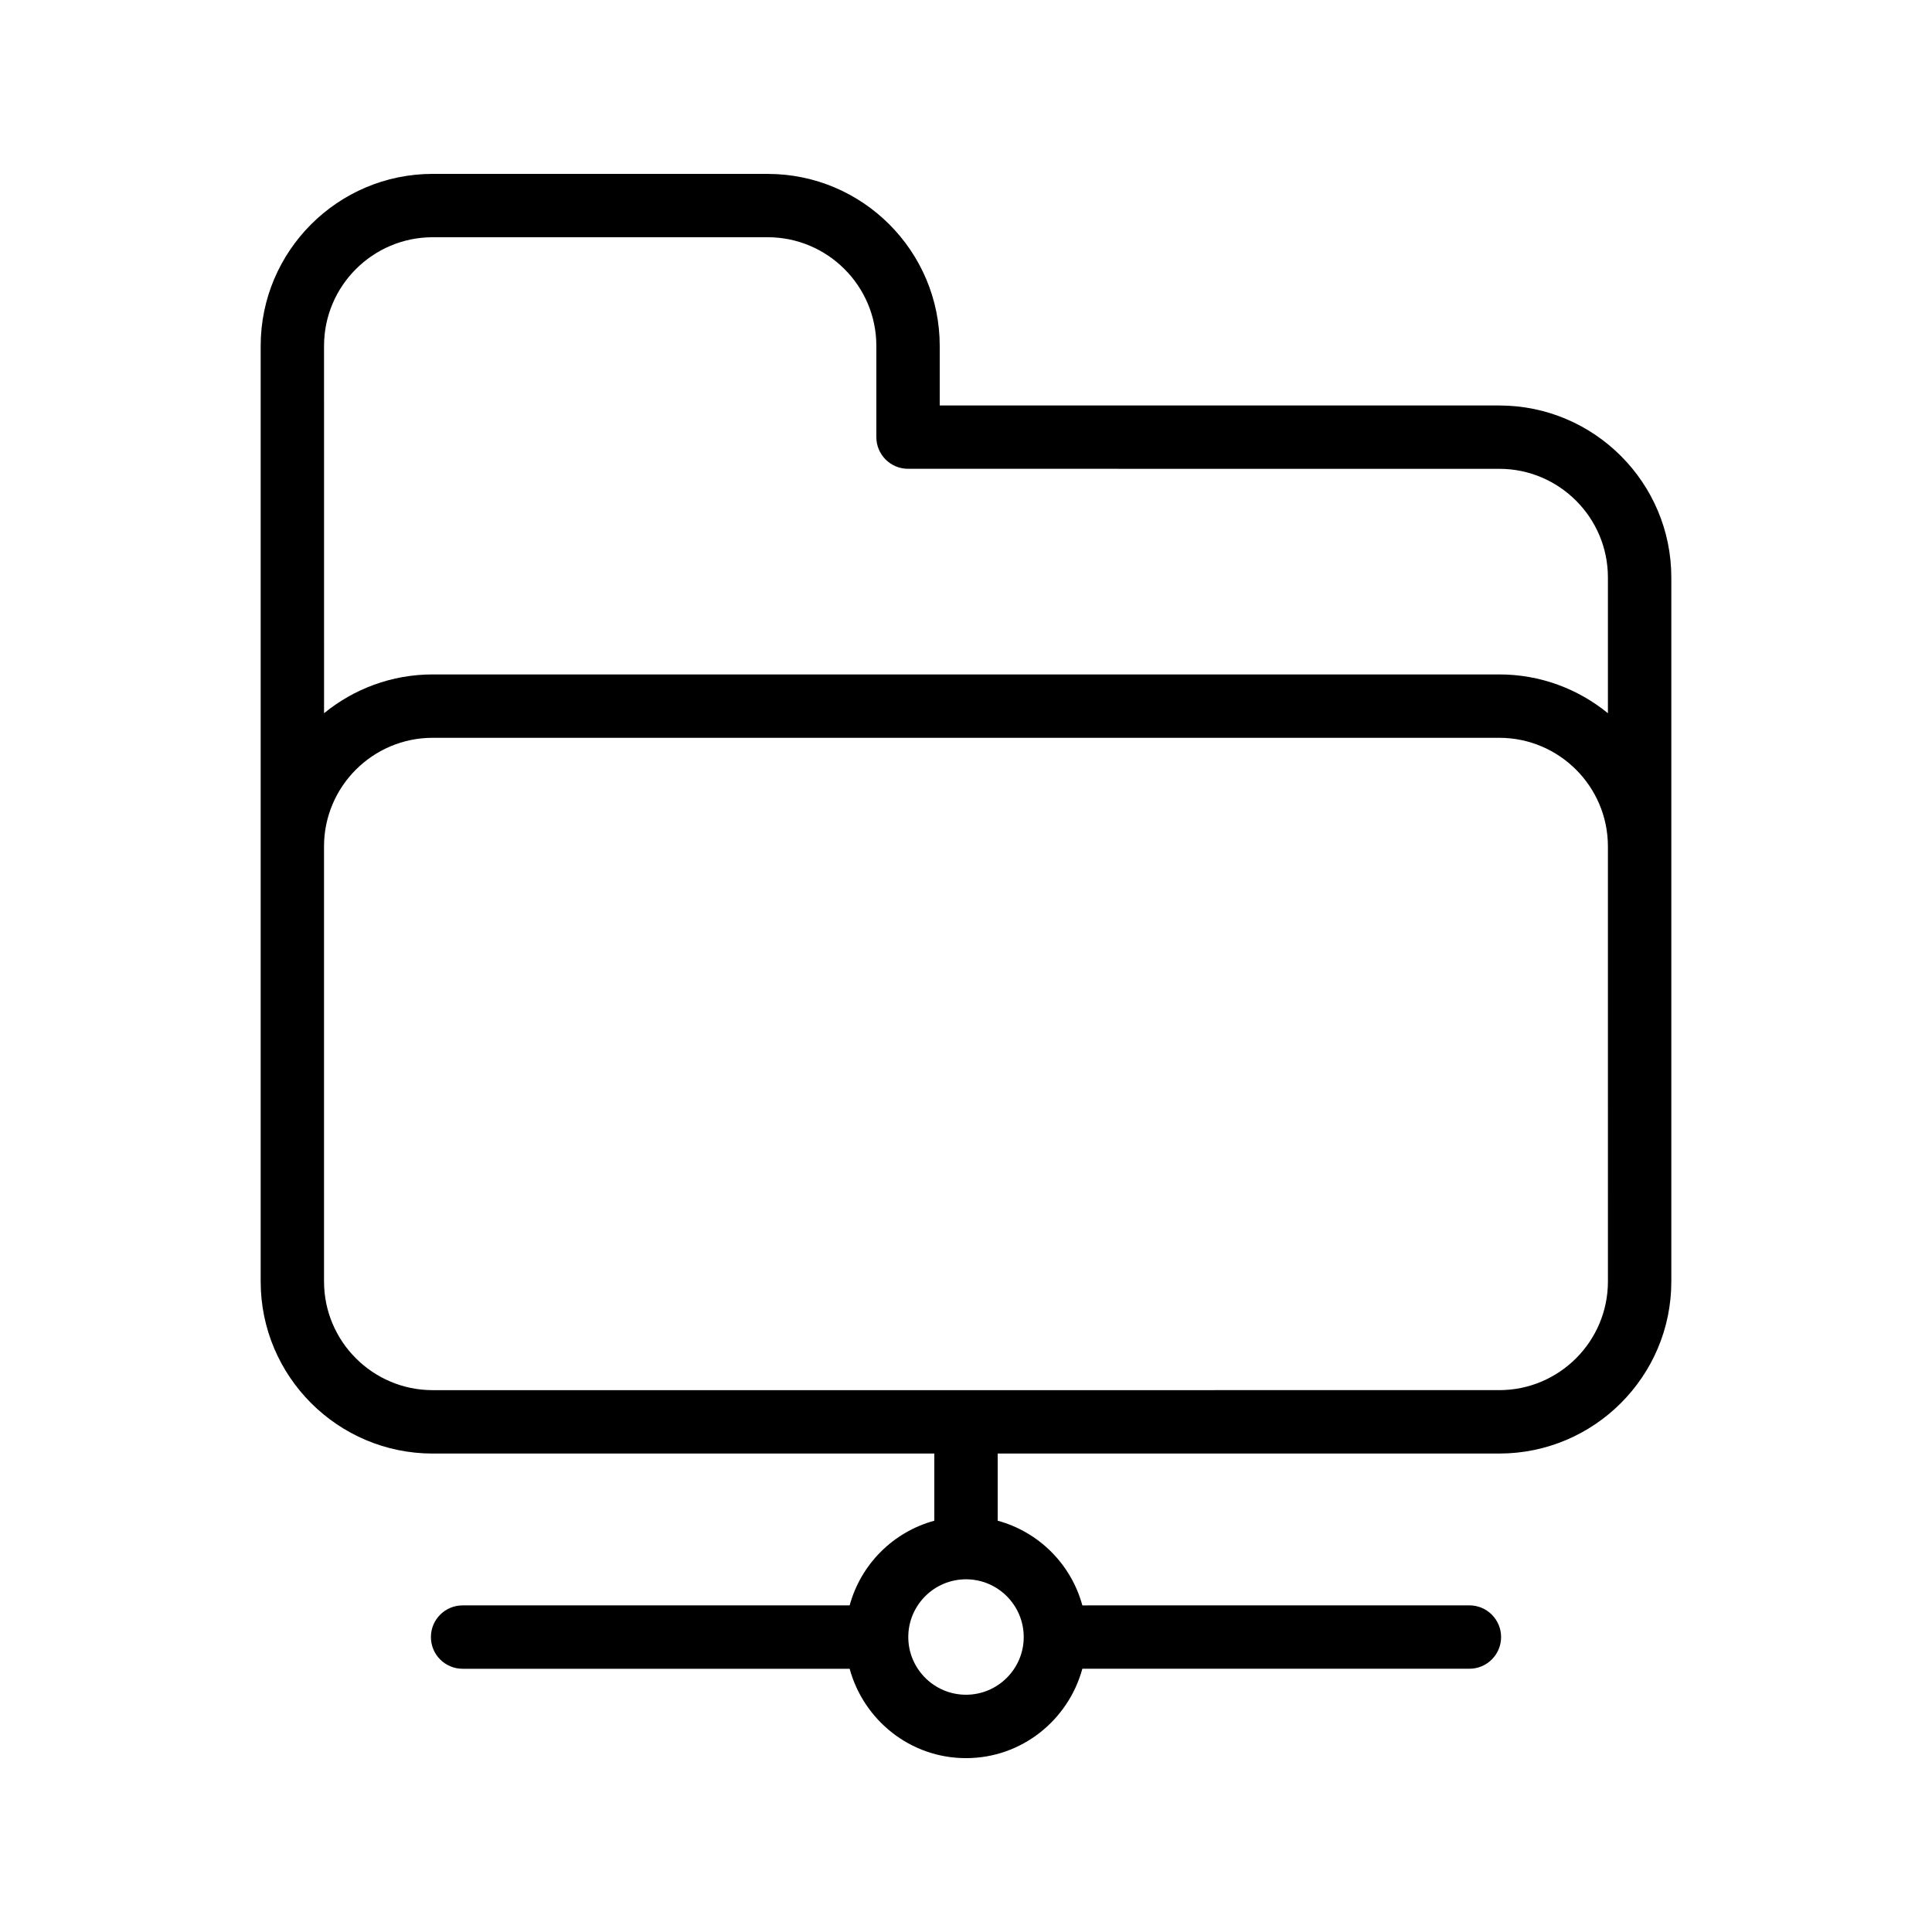
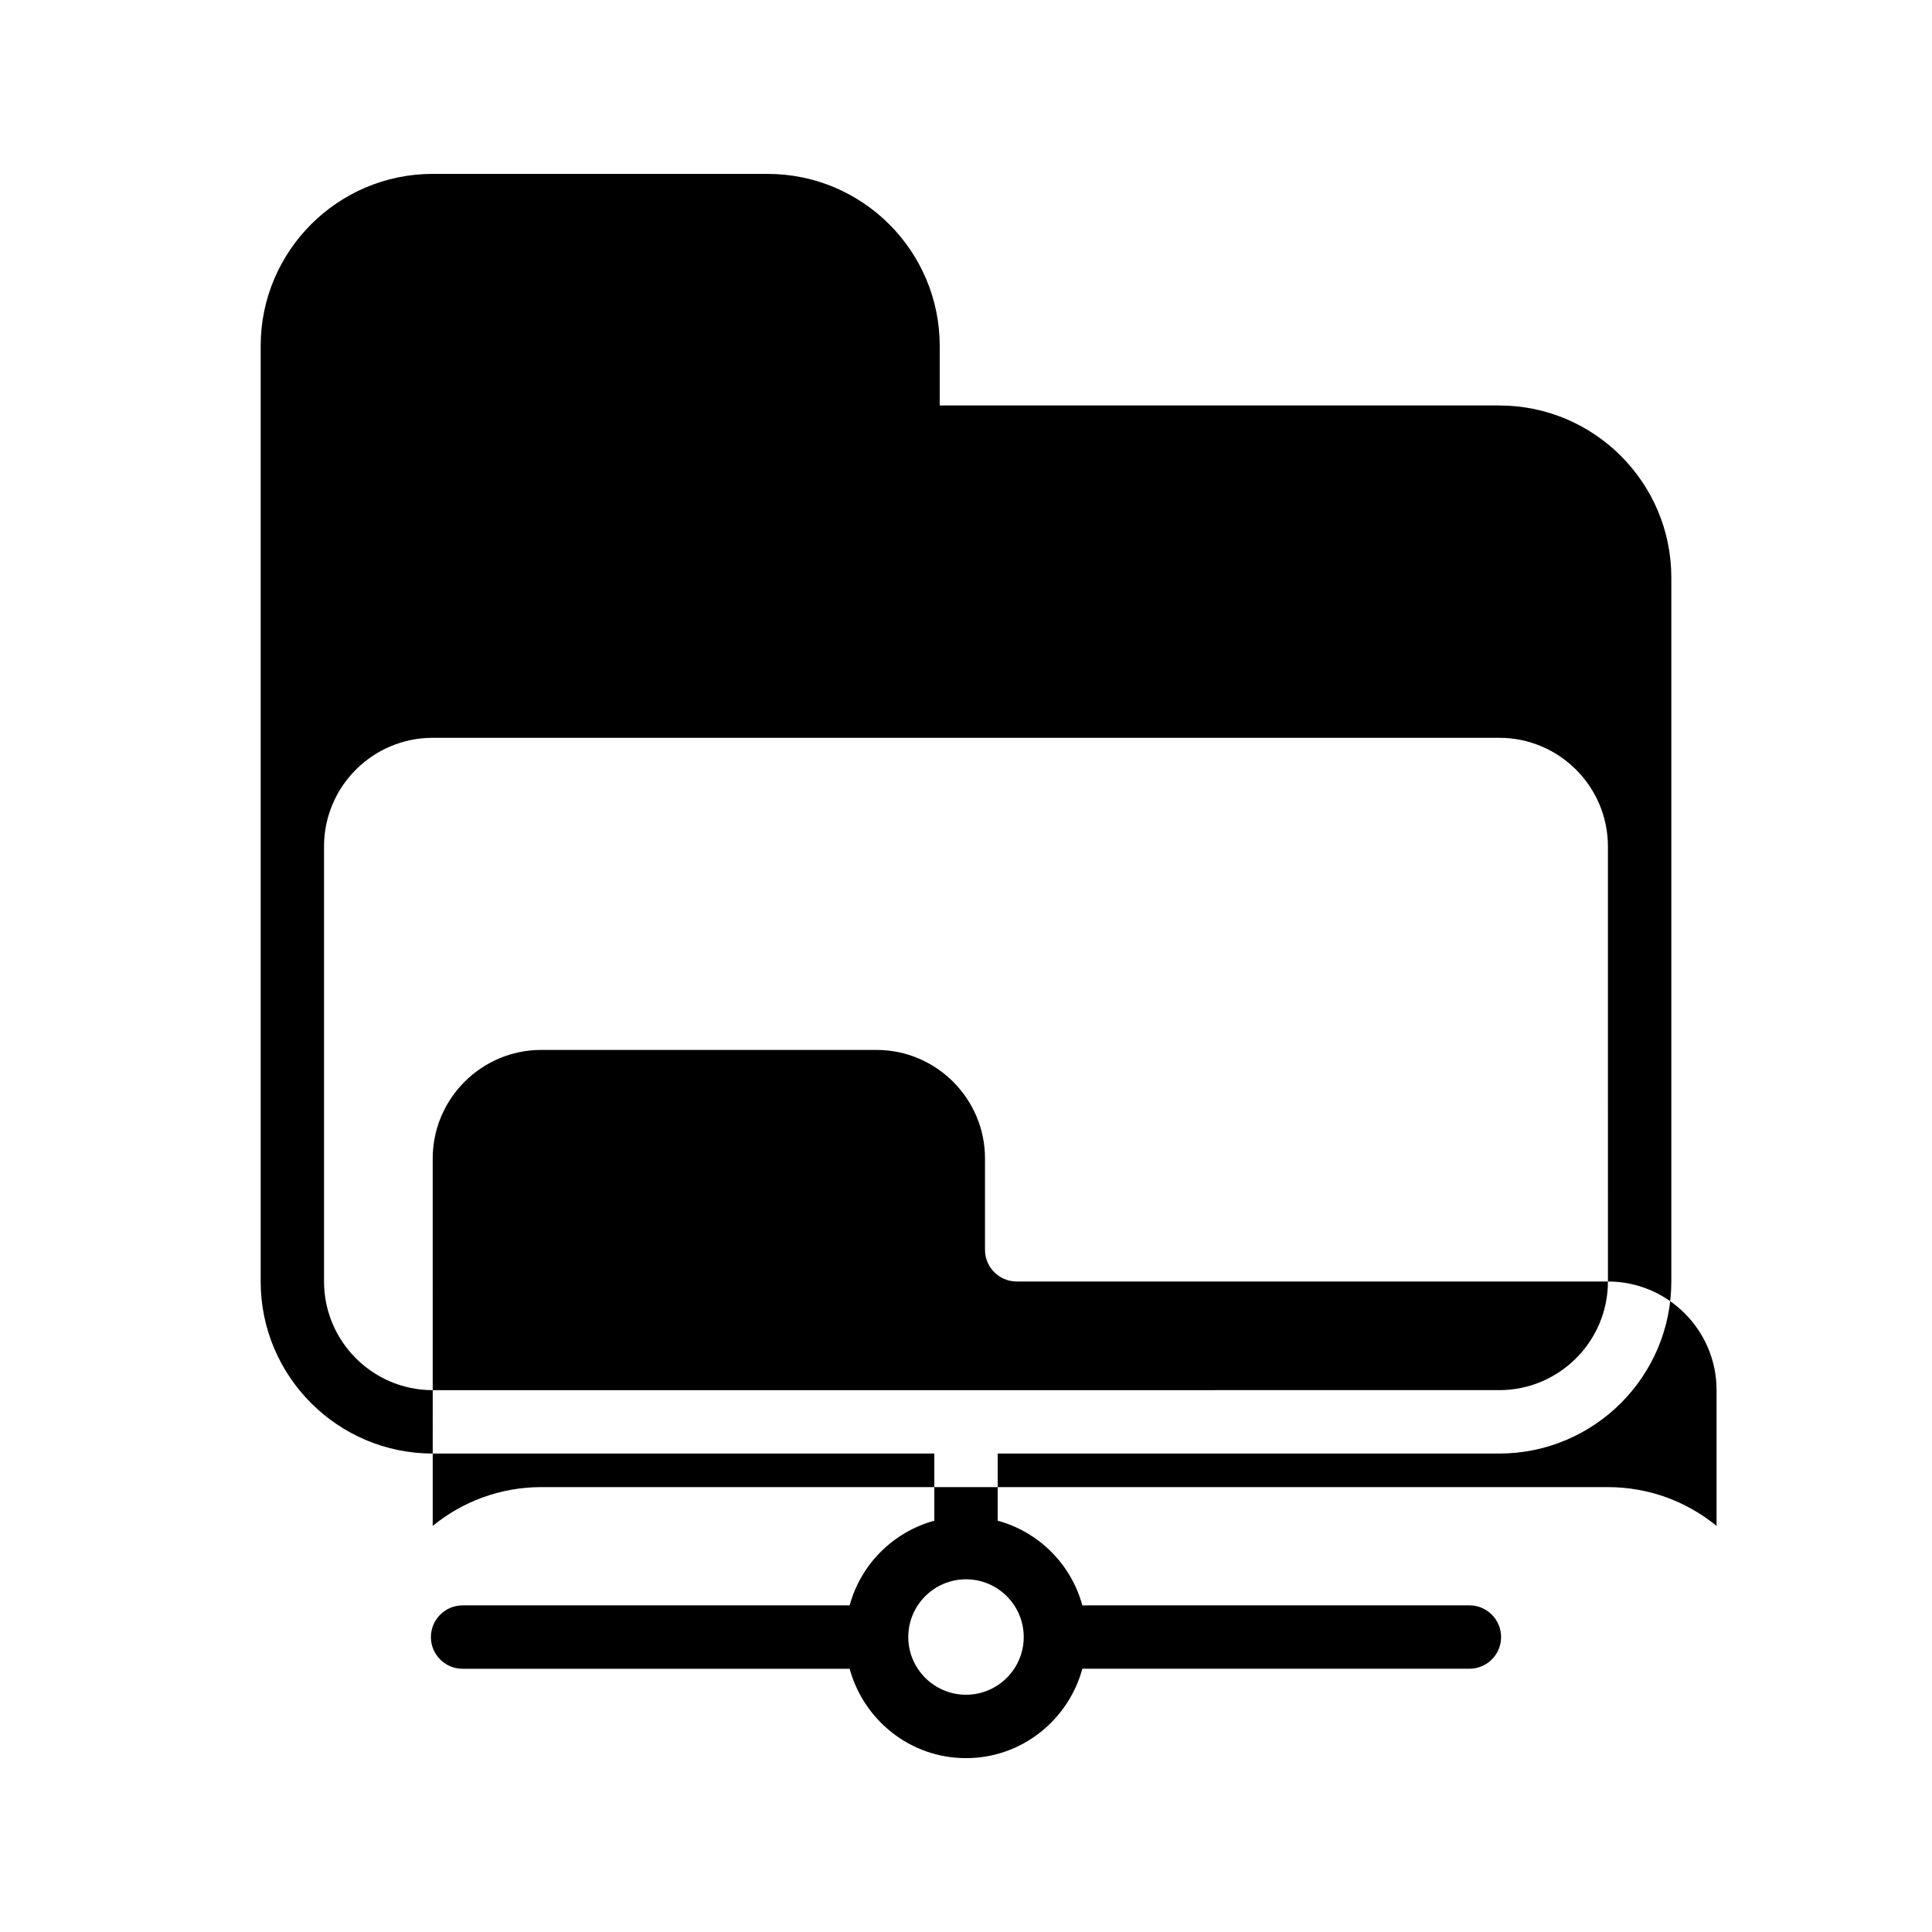
<svg xmlns="http://www.w3.org/2000/svg" fill="#000000" width="800px" height="800px" version="1.1" viewBox="144 144 512 512">
-   <path d="m347.45 190.08h-88.777c-25.137 0-45.59 20.449-45.59 45.594v247.95c0 25.133 20.449 45.582 45.59 45.582h132.93v17.797c-10.914 2.984-19.457 11.527-22.438 22.441h-102.57c-4.637 0-8.398 3.754-8.398 8.398 0 4.641 3.758 8.398 8.398 8.398h102.57c3.719 13.602 16.062 23.684 30.836 23.684s27.117-10.082 30.836-23.691h102.57c4.637 0 8.398-3.754 8.398-8.398 0-4.641-3.758-8.398-8.398-8.398l-102.57 0.008c-2.981-10.918-11.52-19.461-22.438-22.445v-17.797h132.93c25.137 0 45.59-20.449 45.59-45.582v-186.58c0-25.133-20.449-45.582-45.59-45.582l-148.29-0.004v-15.777c0-25.141-20.449-45.59-45.586-45.59zm67.848 387.75c0 8.43-6.863 15.293-15.297 15.293s-15.297-6.863-15.297-15.293c0-8.438 6.863-15.301 15.297-15.301s15.297 6.863 15.297 15.301zm154.82-94.219c0 15.875-12.918 28.789-28.793 28.789l-282.66 0.004c-15.875 0-28.793-12.914-28.793-28.789l-0.004-115.3c0-15.875 12.918-28.789 28.793-28.789h282.66c15.875 0 28.793 12.914 28.793 28.789zm-28.797-215.37c15.875 0 28.793 12.914 28.793 28.789v35.98c-7.856-6.418-17.879-10.281-28.793-10.281h-282.65c-10.914 0-20.938 3.863-28.793 10.281l-0.004-97.34c0-15.887 12.922-28.801 28.797-28.801h88.777c15.879 0 28.793 12.914 28.793 28.797v24.172c0 4.641 3.758 8.398 8.398 8.398z" />
+   <path d="m347.45 190.08h-88.777c-25.137 0-45.59 20.449-45.59 45.594v247.95c0 25.133 20.449 45.582 45.59 45.582h132.93v17.797c-10.914 2.984-19.457 11.527-22.438 22.441h-102.57c-4.637 0-8.398 3.754-8.398 8.398 0 4.641 3.758 8.398 8.398 8.398h102.57c3.719 13.602 16.062 23.684 30.836 23.684s27.117-10.082 30.836-23.691h102.57c4.637 0 8.398-3.754 8.398-8.398 0-4.641-3.758-8.398-8.398-8.398l-102.57 0.008c-2.981-10.918-11.52-19.461-22.438-22.445v-17.797h132.93c25.137 0 45.59-20.449 45.59-45.582v-186.58c0-25.133-20.449-45.582-45.59-45.582l-148.29-0.004v-15.777c0-25.141-20.449-45.59-45.586-45.59zm67.848 387.75c0 8.43-6.863 15.293-15.297 15.293s-15.297-6.863-15.297-15.293c0-8.438 6.863-15.301 15.297-15.301s15.297 6.863 15.297 15.301zm154.82-94.219c0 15.875-12.918 28.789-28.793 28.789l-282.66 0.004c-15.875 0-28.793-12.914-28.793-28.789l-0.004-115.3c0-15.875 12.918-28.789 28.793-28.789h282.66c15.875 0 28.793 12.914 28.793 28.789zc15.875 0 28.793 12.914 28.793 28.789v35.98c-7.856-6.418-17.879-10.281-28.793-10.281h-282.65c-10.914 0-20.938 3.863-28.793 10.281l-0.004-97.34c0-15.887 12.922-28.801 28.797-28.801h88.777c15.879 0 28.793 12.914 28.793 28.797v24.172c0 4.641 3.758 8.398 8.398 8.398z" />
</svg>